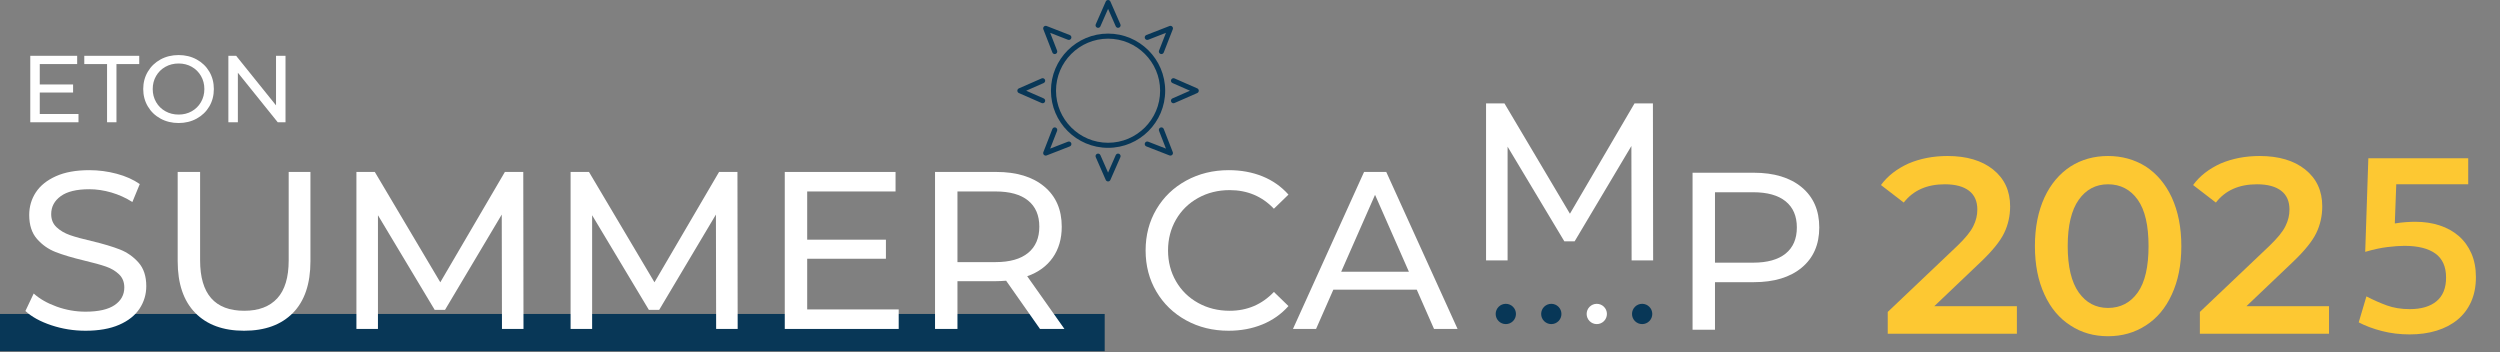
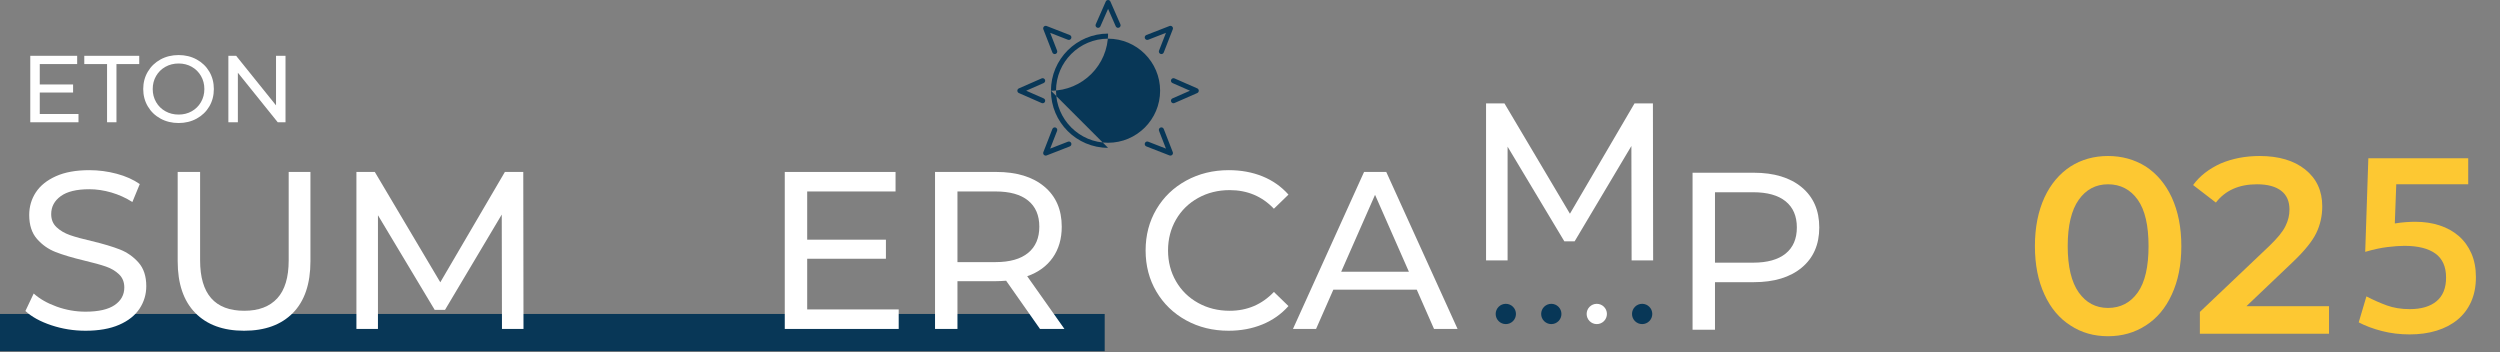
<svg xmlns="http://www.w3.org/2000/svg" width="100%" height="100%" viewBox="0 0 1766 249" xml:space="preserve" style="fill-rule:evenodd;clip-rule:evenodd;stroke-linejoin:round;stroke-miterlimit:2;">
  <rect x="0" y="0" width="1766" height="249" fill="#808080" stroke="none" />
  <g>
    <rect x="-0.006" y="221.781" width="780.359" height="26.304" style="fill:#083757;" />
  </g>
  <g>
-     <path d="M782.738,27.318c-20.271,-0 -36.767,16.491 -36.767,36.766c0,20.271 16.496,36.767 36.767,36.767c20.271,0 36.767,-16.496 36.767,-36.767c-0,-20.275 -16.496,-36.766 -36.767,-36.766m0,77.112c-22.25,0 -40.35,-18.1 -40.35,-40.346c-0,-22.25 18.1,-40.35 40.35,-40.35c22.25,0 40.35,18.1 40.35,40.35c0,22.246 -18.1,40.346 -40.35,40.346" style="fill:#083757;fill-rule:nonzero;" />
+     <path d="M782.738,27.318c-20.271,-0 -36.767,16.491 -36.767,36.766c0,20.271 16.496,36.767 36.767,36.767c20.271,0 36.767,-16.496 36.767,-36.767c-0,-20.275 -16.496,-36.766 -36.767,-36.766m0,77.112c-22.25,0 -40.35,-18.1 -40.35,-40.346c-0,-22.25 18.1,-40.35 40.35,-40.35c0,22.246 -18.1,40.346 -40.35,40.346" style="fill:#083757;fill-rule:nonzero;" />
  </g>
  <g>
    <path d="M775.676,19.667c-0.242,-0 -0.483,-0.05 -0.721,-0.154c-0.904,-0.396 -1.317,-1.45 -0.917,-2.359l7.063,-16.083c0.283,-0.65 0.925,-1.071 1.638,-1.071c0.712,-0 1.354,0.421 1.637,1.071l7.063,16.083c0.4,0.909 -0.013,1.963 -0.917,2.359c-0.9,0.404 -1.963,-0.013 -2.363,-0.917l-5.42,-12.35l-5.421,12.35c-0.296,0.671 -0.954,1.071 -1.642,1.071" style="fill:#083757;fill-rule:nonzero;" />
  </g>
  <g>
-     <path d="M782.738,128.168c-0.713,-0 -1.354,-0.421 -1.638,-1.071l-7.062,-16.084c-0.4,-0.908 0.012,-1.962 0.921,-2.362c0.904,-0.396 1.962,0.017 2.358,0.921l5.421,12.35l5.425,-12.35c0.396,-0.904 1.454,-1.317 2.358,-0.921c0.905,0.4 1.317,1.454 0.917,2.362l-7.062,16.084c-0.284,0.65 -0.925,1.071 -1.638,1.071" style="fill:#083757;fill-rule:nonzero;" />
-   </g>
+     </g>
  <g>
    <path d="M828.948,72.937c-0.688,0 -1.346,-0.4 -1.642,-1.071c-0.396,-0.904 0.017,-1.962 0.921,-2.358l12.35,-5.425l-12.35,-5.421c-0.904,-0.4 -1.317,-1.454 -0.921,-2.358c0.4,-0.909 1.459,-1.321 2.363,-0.921l16.083,7.062c0.65,0.284 1.071,0.93 1.071,1.638c0,0.712 -0.421,1.354 -1.071,1.642l-16.083,7.058c-0.238,0.104 -0.479,0.154 -0.721,0.154" style="fill:#083757;fill-rule:nonzero;" />
  </g>
  <g>
    <path d="M736.528,72.937c-0.242,0 -0.483,-0.05 -0.717,-0.154l-16.087,-7.058c-0.65,-0.288 -1.071,-0.93 -1.071,-1.642c-0,-0.708 0.421,-1.354 1.071,-1.638l16.087,-7.062c0.905,-0.4 1.959,0.012 2.359,0.921c0.396,0.904 -0.017,1.958 -0.921,2.358l-12.35,5.421l12.35,5.425c0.904,0.396 1.317,1.454 0.921,2.358c-0.296,0.671 -0.954,1.071 -1.642,1.071" style="fill:#083757;fill-rule:nonzero;" />
  </g>
  <g>
    <path d="M820.405,38.194c-0.217,0 -0.438,-0.041 -0.65,-0.125c-0.921,-0.358 -1.375,-1.396 -1.017,-2.316l4.9,-12.567l-12.566,4.9c-0.925,0.354 -1.963,-0.1 -2.321,-1.021c-0.359,-0.921 0.096,-1.958 1.016,-2.317l16.367,-6.379c0.663,-0.262 1.417,-0.104 1.917,0.4c0.504,0.504 0.662,1.254 0.404,1.917l-6.379,16.367c-0.275,0.708 -0.954,1.141 -1.671,1.141" style="fill:#083757;fill-rule:nonzero;" />
  </g>
  <g>
    <path d="M738.69,109.923c-0.467,-0 -0.925,-0.183 -1.267,-0.525c-0.504,-0.504 -0.658,-1.254 -0.4,-1.917l6.38,-16.366c0.358,-0.921 1.391,-1.38 2.316,-1.017c0.925,0.358 1.379,1.396 1.021,2.317l-4.9,12.566l12.567,-4.896c0.925,-0.362 1.958,0.096 2.321,1.017c0.358,0.921 -0.096,1.958 -1.021,2.317l-16.367,6.383c-0.212,0.079 -0.433,0.121 -0.65,0.121" style="fill:#083757;fill-rule:nonzero;" />
  </g>
  <g>
    <path d="M826.787,109.923c-0.217,-0 -0.438,-0.042 -0.65,-0.121l-16.367,-6.383c-0.921,-0.359 -1.379,-1.396 -1.016,-2.317c0.354,-0.921 1.391,-1.375 2.316,-1.017l12.567,4.896l-4.9,-12.566c-0.358,-0.921 0.096,-1.959 1.021,-2.317c0.916,-0.358 1.958,0.096 2.316,1.017l6.38,16.366c0.258,0.663 0.104,1.417 -0.4,1.917c-0.342,0.342 -0.8,0.525 -1.267,0.525" style="fill:#083757;fill-rule:nonzero;" />
  </g>
  <g>
    <path d="M745.071,38.194c-0.717,0 -1.396,-0.433 -1.671,-1.141l-6.379,-16.367c-0.258,-0.663 -0.1,-1.413 0.404,-1.917c0.5,-0.504 1.254,-0.662 1.917,-0.4l16.367,6.379c0.92,0.359 1.375,1.396 1.016,2.317c-0.358,0.921 -1.391,1.379 -2.316,1.021l-12.567,-4.9l4.896,12.567c0.358,0.92 -0.096,1.958 -1.017,2.316c-0.217,0.084 -0.433,0.125 -0.65,0.125" style="fill:#083757;fill-rule:nonzero;" />
  </g>
  <g>
    <path d="M55.446,80.528l-0,5.834l-34.063,-0l0,-46.938l33.125,0l0,5.833l-26.421,0l0,14.417l23.538,0l-0,5.7l-23.538,0l0,15.154l27.359,0Z" style="fill:#fff;fill-rule:nonzero;" />
  </g>
  <g>
    <path d="M75.629,45.258l-16.091,0l-0,-5.833l38.82,0l0,5.833l-16.091,0l-0,41.105l-6.638,-0l0,-41.105Z" style="fill:#fff;fill-rule:nonzero;" />
  </g>
  <g>
    <path d="M135.475,78.585c2.75,-1.563 4.917,-3.721 6.504,-6.471c1.588,-2.75 2.379,-5.821 2.379,-9.221c0,-3.396 -0.791,-6.471 -2.379,-9.217c-1.587,-2.75 -3.754,-4.908 -6.504,-6.471c-2.75,-1.566 -5.846,-2.35 -9.288,-2.35c-3.441,0 -6.562,0.784 -9.354,2.35c-2.796,1.563 -4.983,3.721 -6.571,6.471c-1.587,2.746 -2.379,5.821 -2.379,9.217c0,3.4 0.792,6.471 2.379,9.221c1.588,2.75 3.775,4.908 6.571,6.471c2.792,1.566 5.913,2.345 9.354,2.345c3.442,0 6.538,-0.779 9.288,-2.345m-22.096,5.195c-3.8,-2.079 -6.783,-4.95 -8.95,-8.616c-2.171,-3.663 -3.254,-7.754 -3.254,-12.271c-0,-4.513 1.083,-8.604 3.254,-12.271c2.167,-3.662 5.15,-6.537 8.95,-8.617c3.8,-2.079 8.071,-3.116 12.808,-3.116c4.692,-0 8.942,1.037 12.742,3.116c3.796,2.08 6.771,4.942 8.917,8.584c2.146,3.646 3.217,7.746 3.217,12.304c-0,4.562 -1.071,8.662 -3.217,12.304c-2.146,3.646 -5.121,6.504 -8.917,8.583c-3.8,2.08 -8.05,3.117 -12.742,3.117c-4.737,0 -9.008,-1.037 -12.808,-3.117" style="fill:#fff;fill-rule:nonzero;" />
  </g>
  <g>
    <path d="M201.687,39.425l0,46.938l-5.5,-0l-28.163,-35.004l0,35.004l-6.704,-0l0,-46.938l5.5,0l28.163,35l-0,-35l6.704,0Z" style="fill:#fff;fill-rule:nonzero;" />
  </g>
  <g>
    <path d="M1152.57,183.934l-0.158,-80.796l-40.08,67.33l-7.287,-0l-40.083,-66.855l-0,80.321l-15.209,0l0,-110.896l12.992,0l46.258,77.942l45.625,-77.942l12.992,0l0.158,110.896l-15.208,0Z" style="fill:#fff;fill-rule:nonzero;" />
  </g>
  <g>
    <path d="M1261.37,179.131c5.279,-4.279 7.921,-10.429 7.921,-18.454c-0,-8.029 -2.642,-14.179 -7.921,-18.458c-5.279,-4.28 -12.938,-6.417 -22.971,-6.417l-26.933,-0l-0,49.746l26.933,-0c10.033,-0 17.692,-2.138 22.971,-6.417m11.408,-46.812c8.238,6.866 12.355,16.316 12.355,28.358c-0,12.037 -4.117,21.492 -12.355,28.354c-8.237,6.867 -19.541,10.3 -33.904,10.3l-27.408,0l-0,33.584l-15.842,-0l0,-110.896l43.25,-0c14.363,-0 25.667,3.433 33.904,10.3" style="fill:#fff;fill-rule:nonzero;" />
  </g>
  <g>
    <path d="M36.242,229.751c-7.763,-2.588 -13.863,-5.942 -18.296,-10.058l5.858,-12.359c4.225,3.8 9.638,6.892 16.242,9.267c6.6,2.375 13.387,3.567 20.354,3.567c9.192,-0 16.054,-1.559 20.596,-4.675c4.542,-3.117 6.812,-7.259 6.812,-12.438c0,-3.8 -1.241,-6.892 -3.72,-9.267c-2.484,-2.375 -5.546,-4.2 -9.192,-5.466c-3.642,-1.267 -8.792,-2.692 -15.446,-4.275c-8.342,-2.009 -15.075,-4.013 -20.196,-6.021c-5.125,-2.008 -9.508,-5.096 -13.15,-9.271c-3.646,-4.171 -5.466,-9.792 -5.466,-16.871c-0,-5.912 1.558,-11.246 4.675,-16c3.112,-4.754 7.841,-8.554 14.175,-11.408c6.337,-2.85 14.208,-4.275 23.608,-4.275c6.546,-0 12.992,0.846 19.325,2.533c6.337,1.692 11.779,4.121 16.321,7.288l-5.229,12.675c-4.65,-2.954 -9.613,-5.2 -14.892,-6.734c-5.283,-1.529 -10.458,-2.295 -15.525,-2.295c-8.979,-0 -15.713,1.637 -20.2,4.908c-4.492,3.275 -6.733,7.5 -6.733,12.675c-0,3.804 1.266,6.892 3.8,9.267c2.537,2.379 5.679,4.225 9.429,5.545c3.746,1.321 8.846,2.721 15.287,4.2c8.342,2.005 15.05,4.013 20.121,6.017c5.067,2.008 9.425,5.071 13.067,9.192c3.646,4.116 5.466,9.662 5.466,16.633c0,5.808 -1.583,11.117 -4.75,15.921c-3.17,4.808 -7.975,8.612 -14.416,11.408c-6.446,2.8 -14.367,4.196 -23.767,4.196c-8.342,0 -16.396,-1.292 -24.158,-3.879" style="fill:#fff;fill-rule:nonzero;" />
  </g>
  <g>
    <path d="M137.868,220.958c-8.238,-8.446 -12.354,-20.596 -12.354,-36.438l-0,-63.054l15.842,-0l-0,62.421c-0,23.762 10.4,35.646 31.208,35.646c10.137,-0 17.9,-2.934 23.287,-8.792c5.388,-5.862 8.08,-14.817 8.08,-26.854l-0,-62.421l15.366,-0l0,63.054c0,15.95 -4.116,28.121 -12.354,36.517c-8.242,8.396 -19.754,12.596 -34.537,12.596c-14.788,-0 -26.3,-4.225 -34.538,-12.675" style="fill:#fff;fill-rule:nonzero;" />
  </g>
  <g>
    <path d="M354.591,232.364l-0.158,-80.796l-40.08,67.329l-7.291,0l-40.079,-66.854l-0,80.321l-15.209,-0l0,-110.896l12.992,0l46.258,77.942l45.625,-77.942l12.992,-0l0.158,110.896l-15.208,-0Z" style="fill:#fff;fill-rule:nonzero;" />
  </g>
  <g>
-     <path d="M505.884,232.364l-0.158,-80.796l-40.08,67.329l-7.291,0l-40.079,-66.854l-0,80.321l-15.209,-0l0,-110.896l12.992,0l46.258,77.942l45.625,-77.942l12.992,-0l0.158,110.896l-15.208,-0Z" style="fill:#fff;fill-rule:nonzero;" />
-   </g>
+     </g>
  <g>
    <path d="M634.839,218.581l0,13.784l-80.479,-0l-0,-110.896l78.258,-0l0,13.783l-62.417,0l0,34.058l55.609,0l-0,13.467l-55.609,0l0,35.804l64.638,0Z" style="fill:#fff;fill-rule:nonzero;" />
  </g>
  <g>
    <path d="M726.25,178.659c5.279,-4.33 7.921,-10.509 7.921,-18.534c-0,-8.029 -2.642,-14.179 -7.921,-18.458c-5.283,-4.279 -12.938,-6.417 -22.971,-6.417l-26.933,0l-0,49.904l26.933,0c10.033,0 17.688,-2.162 22.971,-6.495m8.396,53.704l-23.921,-34.059c-2.958,0.213 -5.283,0.317 -6.971,0.317l-27.408,0l-0,33.742l-15.842,-0l0,-110.896l43.25,-0c14.363,-0 25.663,3.433 33.904,10.3c8.238,6.866 12.355,16.316 12.355,28.358c-0,8.554 -2.113,15.842 -6.334,21.859c-4.229,6.02 -10.25,10.404 -18.062,13.15l26.296,37.229l-17.267,-0Z" style="fill:#fff;fill-rule:nonzero;" />
  </g>
  <g>
    <path d="M837.858,226.265c-8.925,-4.912 -15.921,-11.671 -20.992,-20.279c-5.071,-8.604 -7.604,-18.296 -7.604,-29.071c0,-10.771 2.533,-20.462 7.604,-29.071c5.071,-8.608 12.092,-15.366 21.071,-20.279c8.975,-4.908 19.009,-7.367 30.1,-7.367c8.659,0 16.584,1.454 23.763,4.359c7.183,2.908 13.308,7.208 18.379,12.912l-10.296,9.979c-8.346,-8.766 -18.75,-13.15 -31.212,-13.15c-8.238,0 -15.684,1.85 -22.338,5.546c-6.654,3.7 -11.858,8.792 -15.604,15.288c-3.75,6.496 -5.625,13.758 -5.625,21.783c-0,8.029 1.875,15.288 5.625,21.783c3.746,6.496 8.95,11.592 15.604,15.288c6.654,3.7 14.1,5.546 22.338,5.546c12.358,-0 22.758,-4.434 31.212,-13.309l10.296,9.98c-5.071,5.704 -11.225,10.037 -18.454,12.991c-7.238,2.959 -15.188,4.438 -23.846,4.438c-11.092,-0 -21.096,-2.454 -30.021,-7.367" style="fill:#fff;fill-rule:nonzero;" />
  </g>
  <g>
    <path d="M995.252,191.966l-23.921,-54.342l-23.921,54.342l47.842,0Zm5.546,12.675l-58.934,0l-12.2,27.725l-16.316,0l50.221,-110.9l15.683,-0l50.379,110.9l-16.637,0l-12.196,-27.725Z" style="fill:#fff;fill-rule:nonzero;" />
  </g>
  <g>
    <path d="M1063.71,214.617c3.954,-0 7.163,3.208 7.163,7.162c-0,3.955 -3.209,7.163 -7.163,7.163c-3.954,-0 -7.163,-3.208 -7.163,-7.163c0,-3.954 3.209,-7.162 7.163,-7.162" style="fill:#083757;fill-rule:nonzero;" />
  </g>
  <g>
    <path d="M1095.84,214.617c3.954,-0 7.163,3.208 7.163,7.162c-0,3.955 -3.209,7.163 -7.163,7.163c-3.954,-0 -7.163,-3.208 -7.163,-7.163c0,-3.954 3.209,-7.162 7.163,-7.162" style="fill:#083757;fill-rule:nonzero;" />
  </g>
  <g>
    <path d="M1160.01,214.617c3.954,-0 7.163,3.208 7.163,7.162c-0,3.955 -3.209,7.163 -7.163,7.163c-3.954,-0 -7.163,-3.208 -7.163,-7.163c0,-3.954 3.209,-7.162 7.163,-7.162" style="fill:#083757;fill-rule:nonzero;" />
  </g>
  <g>
    <path d="M1127.97,214.617c3.954,-0 7.163,3.208 7.163,7.162c-0,3.955 -3.209,7.163 -7.163,7.163c-3.954,-0 -7.163,-3.208 -7.163,-7.163c0,-3.954 3.209,-7.162 7.163,-7.162" style="fill:#fff;fill-rule:nonzero;" />
  </g>
  <g>
    <g>
-       <path d="M1424.73,216.289l0,19.45l-91.237,-0l0,-15.383l49.155,-46.68c5.481,-5.304 9.371,-9.901 11.316,-13.968c1.945,-3.89 2.829,-7.78 2.829,-11.67c0,-5.835 -1.945,-10.255 -5.835,-13.261c-3.89,-3.006 -9.548,-4.597 -17.151,-4.597c-12.554,-0 -22.278,4.243 -28.997,12.907l-16.091,-12.377c4.774,-6.542 11.317,-11.493 19.45,-15.206c8.31,-3.536 17.505,-5.304 27.583,-5.304c13.438,-0 24.224,3.182 32.181,9.548c7.956,6.365 12.023,15.029 12.023,25.992c0,6.719 -1.414,13.084 -4.243,18.919c-2.829,5.835 -8.311,12.554 -16.267,20.157l-33.065,31.473l58.349,-0Z" style="fill:#fdc832;fill-rule:nonzero;" />
-     </g>
+       </g>
    <g>
      <path d="M1489.09,237.507c-9.902,-0 -18.742,-2.476 -26.522,-7.603c-7.78,-4.951 -13.969,-12.2 -18.389,-21.925c-4.42,-9.548 -6.719,-20.865 -6.719,-34.126c-0,-13.261 2.299,-24.577 6.719,-34.302c4.42,-9.548 10.609,-16.797 18.389,-21.925c7.78,-4.951 16.62,-7.426 26.522,-7.426c9.902,-0 18.743,2.475 26.699,7.426c7.78,5.128 13.969,12.377 18.389,21.925c4.42,9.725 6.719,21.041 6.719,34.302c0,13.261 -2.299,24.578 -6.719,34.126c-4.42,9.725 -10.609,16.974 -18.389,21.925c-7.956,5.127 -16.797,7.603 -26.699,7.603Zm0,-19.98c8.841,-0 15.914,-3.713 21.041,-10.963c5.128,-7.249 7.603,-18.212 7.603,-32.711c0,-14.499 -2.475,-25.461 -7.603,-32.711c-5.127,-7.249 -12.2,-10.962 -21.041,-10.962c-8.664,-0 -15.56,3.713 -20.687,10.962c-5.128,7.25 -7.78,18.212 -7.78,32.711c-0,14.499 2.652,25.462 7.78,32.711c5.127,7.25 12.023,10.963 20.687,10.963Z" style="fill:#fdc832;fill-rule:nonzero;" />
    </g>
    <g>
      <path d="M1645.22,216.289l0,19.45l-91.237,-0l0,-15.383l49.155,-46.68c5.481,-5.304 9.371,-9.901 11.316,-13.968c1.945,-3.89 2.829,-7.78 2.829,-11.67c0,-5.835 -1.945,-10.255 -5.835,-13.261c-3.89,-3.006 -9.548,-4.597 -17.151,-4.597c-12.554,-0 -22.279,4.243 -28.998,12.907l-16.09,-12.377c4.774,-6.542 11.316,-11.493 19.45,-15.206c8.31,-3.536 17.505,-5.304 27.583,-5.304c13.438,-0 24.224,3.182 32.181,9.548c7.956,6.365 12.023,15.029 12.023,25.992c0,6.719 -1.414,13.084 -4.244,18.919c-2.829,5.835 -8.31,12.554 -16.267,20.157l-33.064,31.473l58.349,-0Z" style="fill:#fdc832;fill-rule:nonzero;" />
    </g>
    <path d="M1727.91,196.104c-0,-7.706 -2.522,-13.373 -7.565,-17c-5.044,-3.626 -12.325,-5.44 -21.845,-5.44c-3.287,0 -7.282,0.284 -11.985,0.85c-4.704,0.567 -9.945,1.7 -15.725,3.4l2.21,-66.13l70.55,0l-0,18.36l-50.83,0l-1.02,27.71c2.72,-0.453 5.326,-0.765 7.82,-0.935c2.493,-0.17 4.703,-0.255 6.63,-0.255c6.233,0 11.956,0.85 17.17,2.55c5.213,1.7 9.718,4.194 13.515,7.48c3.796,3.287 6.771,7.367 8.925,12.24c2.153,4.874 3.23,10.484 3.23,16.83c-0,6.574 -1.134,12.382 -3.4,17.425c-2.267,5.044 -5.469,9.265 -9.605,12.665c-4.137,3.4 -9.067,5.979 -14.79,7.735c-5.724,1.757 -12.042,2.635 -18.955,2.635c-6.914,0 -13.459,-0.793 -19.635,-2.38c-6.177,-1.586 -11.645,-3.626 -16.405,-6.12l5.44,-18.36c4.76,2.494 9.548,4.619 14.365,6.375c4.816,1.757 10.228,2.635 16.235,2.635c8.16,0 14.478,-1.87 18.955,-5.61c4.476,-3.74 6.715,-9.293 6.715,-16.66Z" style="fill:#fdc832;fill-rule:nonzero;" />
  </g>
</svg>